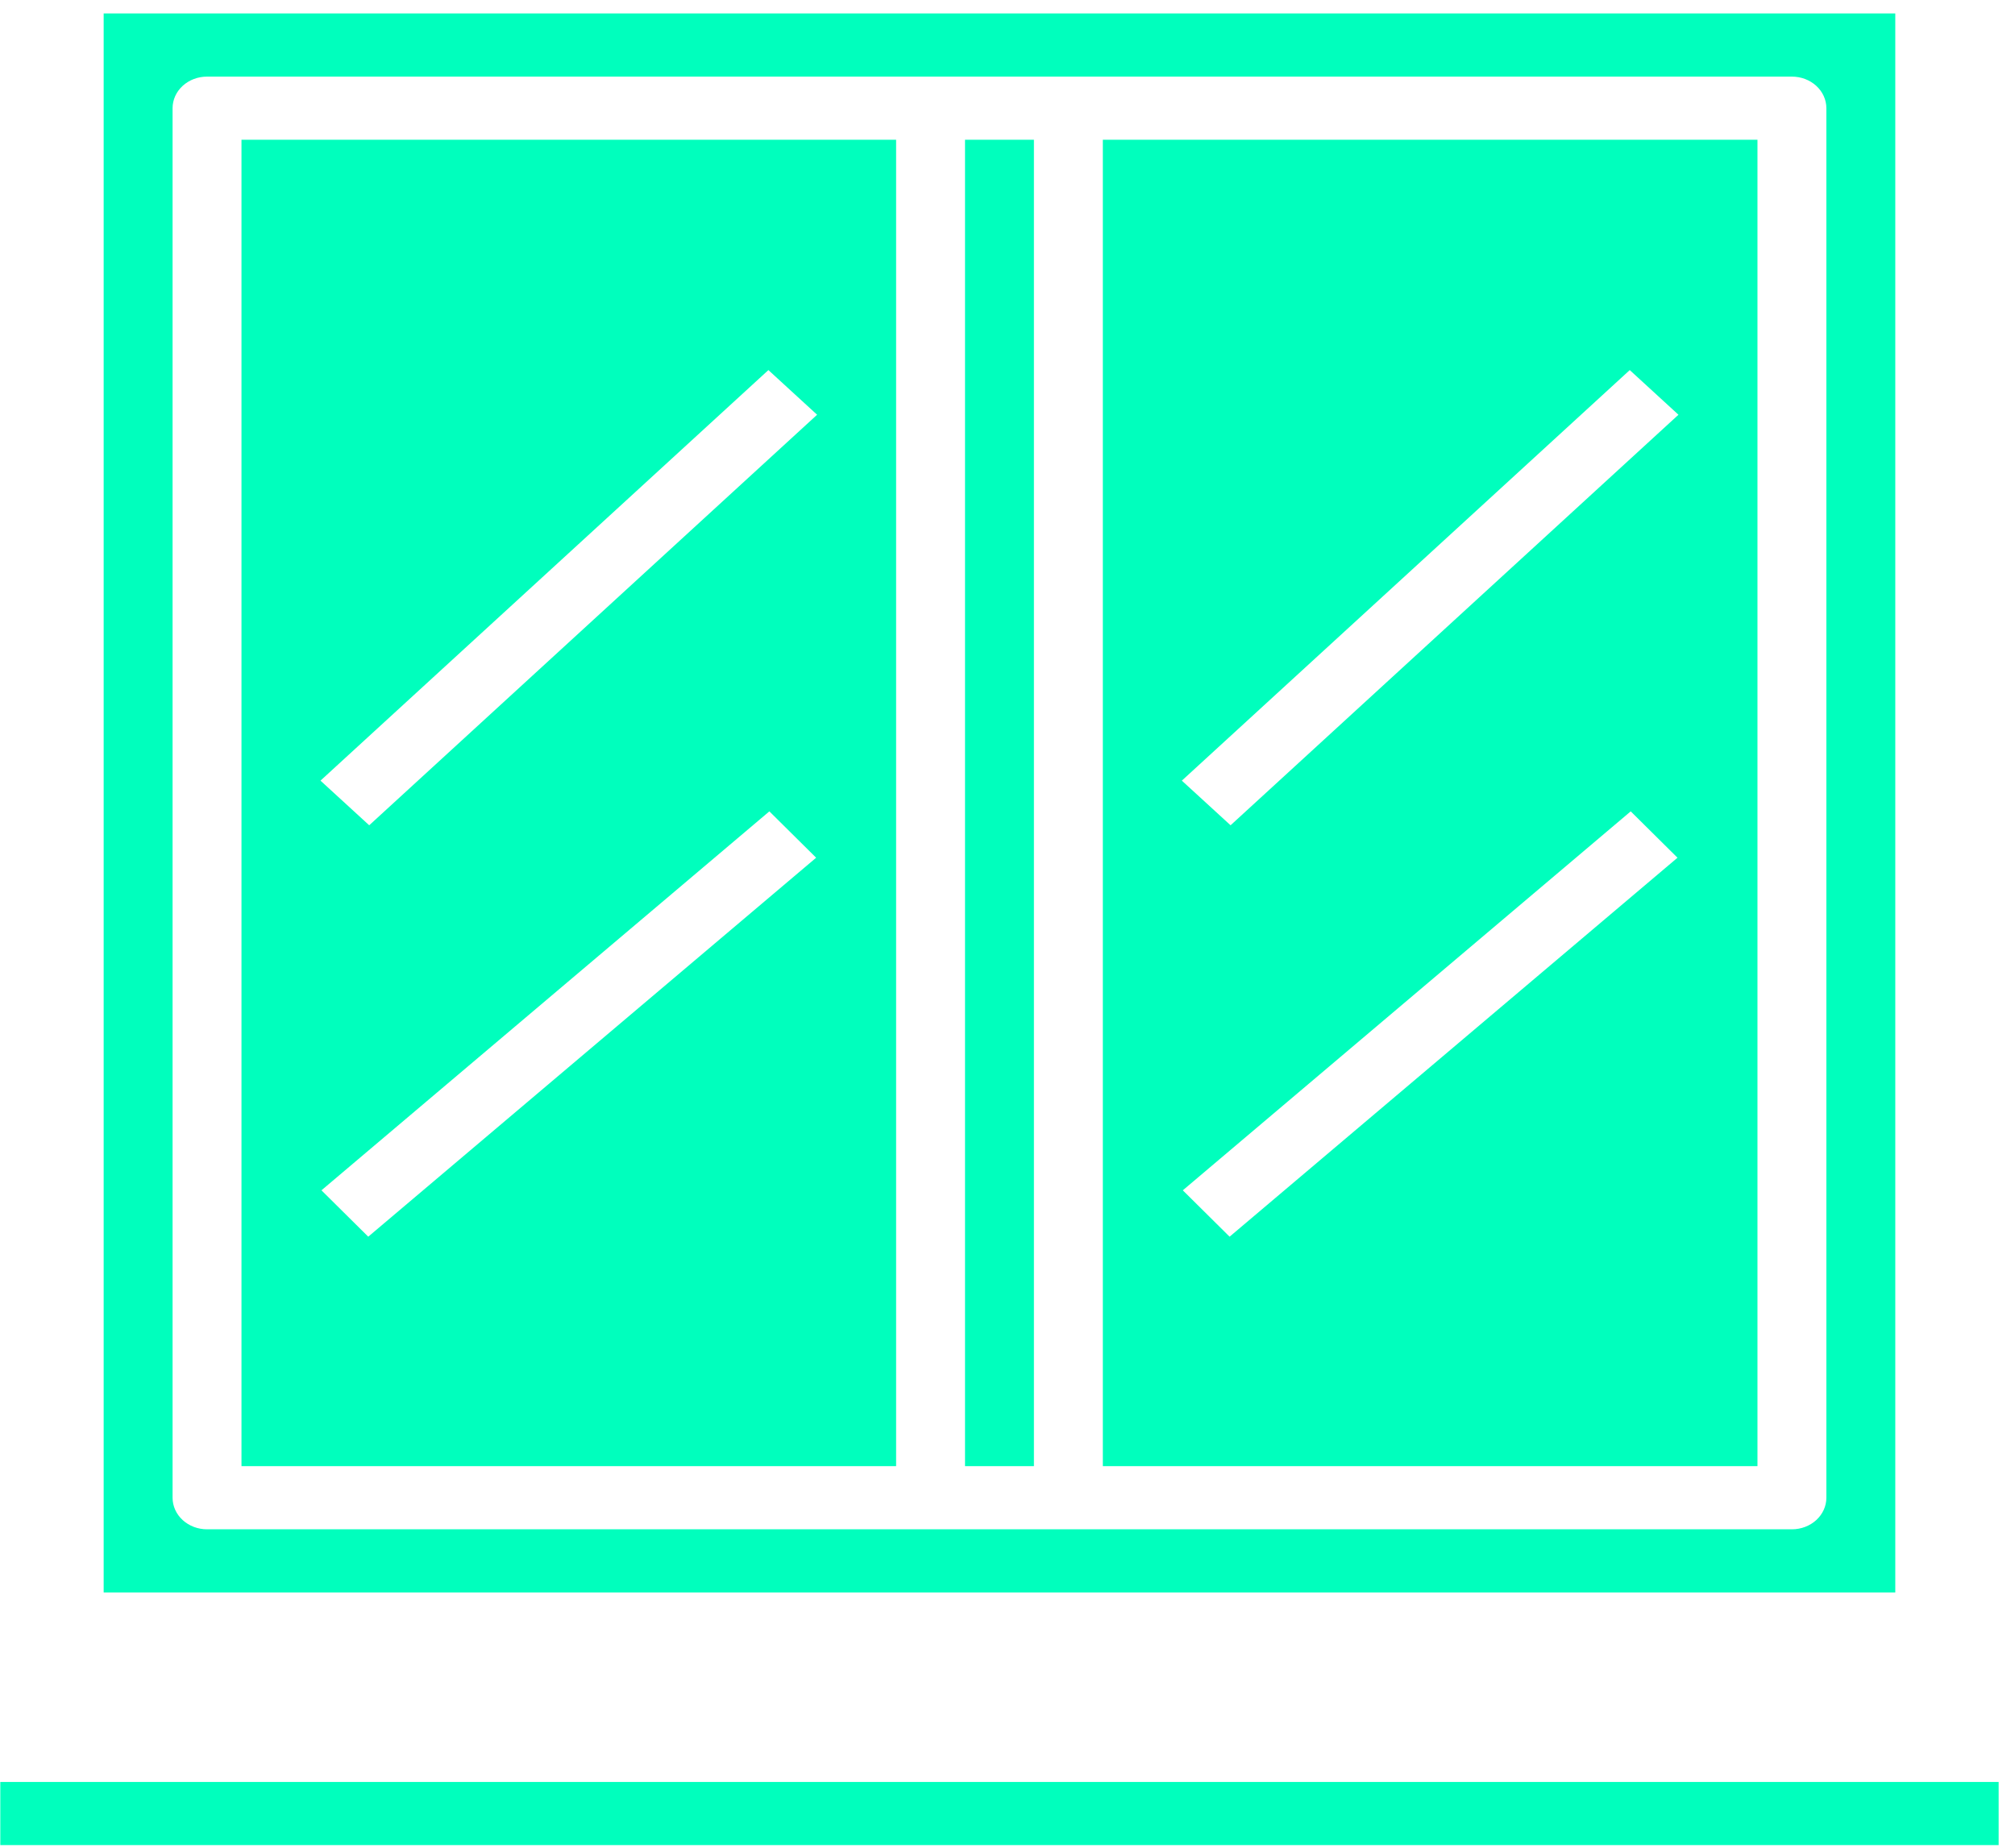
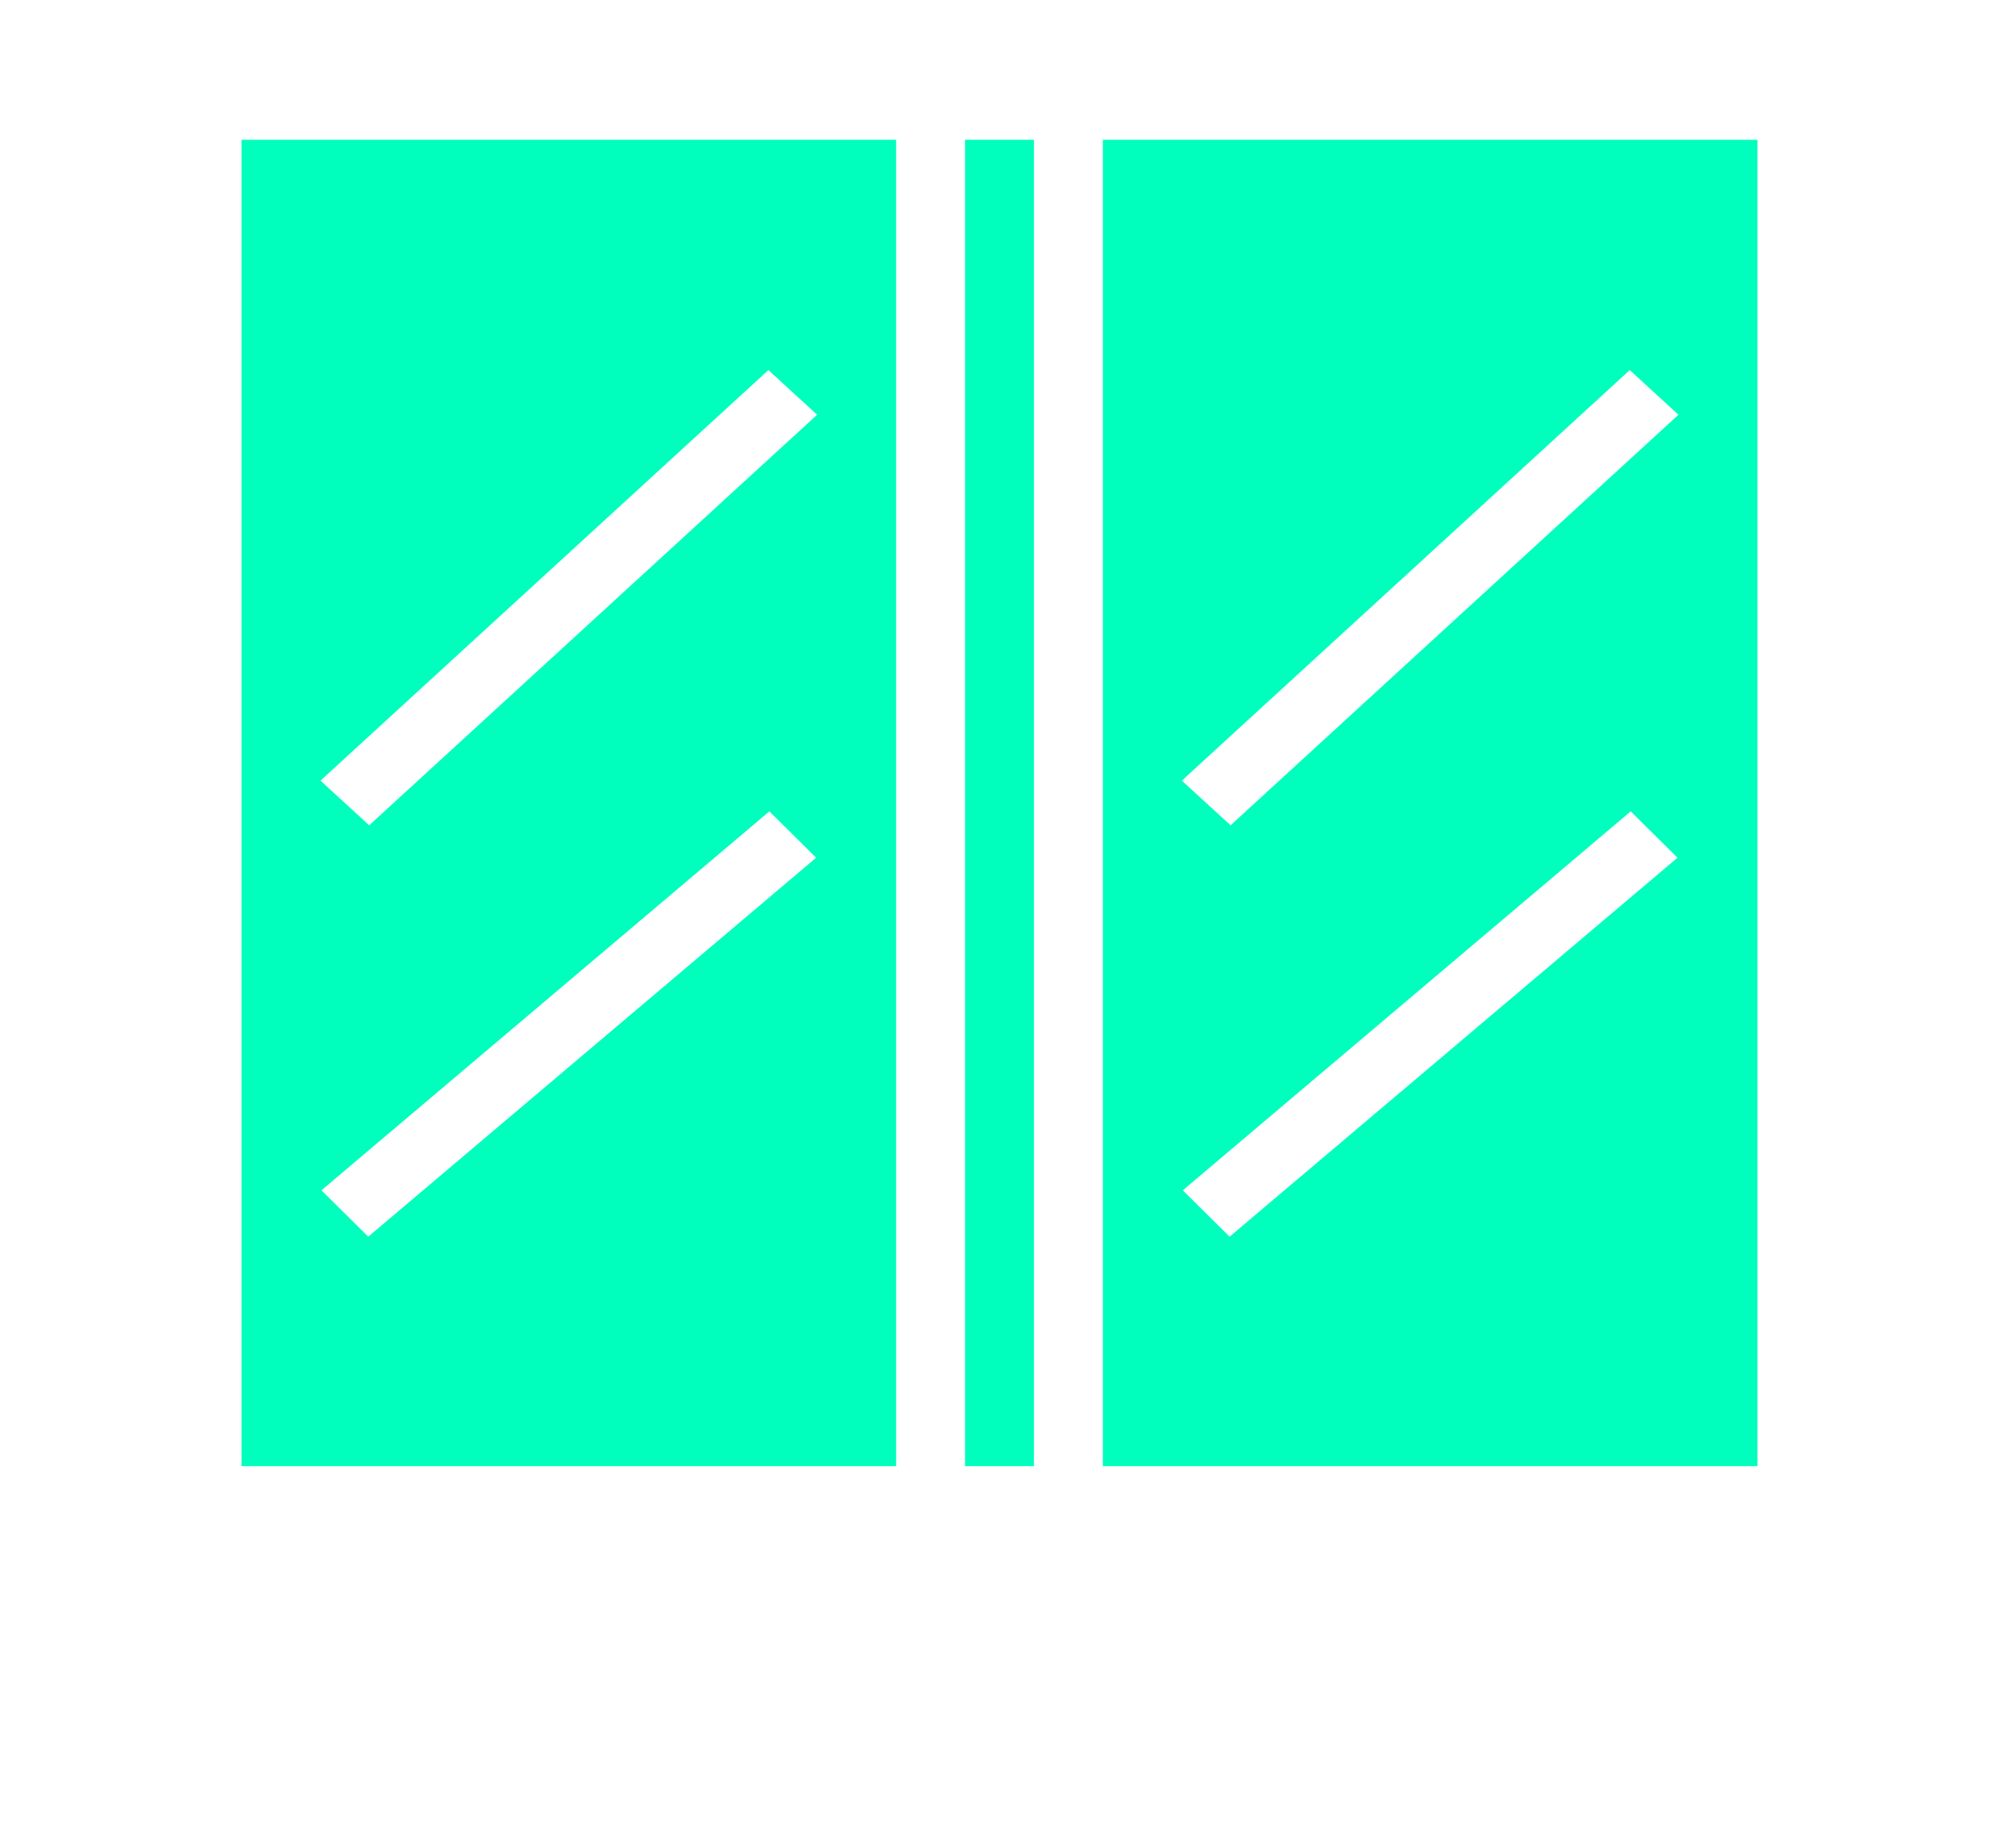
<svg xmlns="http://www.w3.org/2000/svg" width="121" height="111" viewBox="0 0 121 111" fill="none">
  <path d="M57.949 8.394H62.087V88.049H57.949V8.394ZM14.501 88.049H53.811V8.394H14.501V88.049ZM22.113 74.269L19.303 71.484L46.2 48.726L49.009 51.51L22.113 74.269ZM46.142 22.225L49.067 24.907L22.171 49.562L19.245 46.881L46.142 22.225ZM66.225 88.049H105.535V8.394H66.225V88.049ZM73.837 74.269L71.027 71.484L97.924 48.726L100.733 51.51L73.837 74.269ZM97.866 22.225L100.791 24.907L73.895 49.562L70.969 46.881L97.866 22.225Z" fill="#00FFBD" />
-   <path d="M113.811 0.808H6.225V95.635H113.811V0.808ZM109.673 89.946C109.673 90.449 109.455 90.931 109.067 91.287C108.679 91.642 108.153 91.842 107.604 91.842H12.432C11.883 91.842 11.357 91.642 10.969 91.287C10.581 90.931 10.363 90.449 10.363 89.946V6.497C10.363 5.994 10.581 5.512 10.969 5.156C11.357 4.801 11.883 4.601 12.432 4.601H107.604C108.153 4.601 108.679 4.801 109.067 5.156C109.455 5.512 109.673 5.994 109.673 6.497V89.946ZM0.018 107.015H120.018V110.808H0.018V107.015Z" fill="#00FFBD" />
</svg>